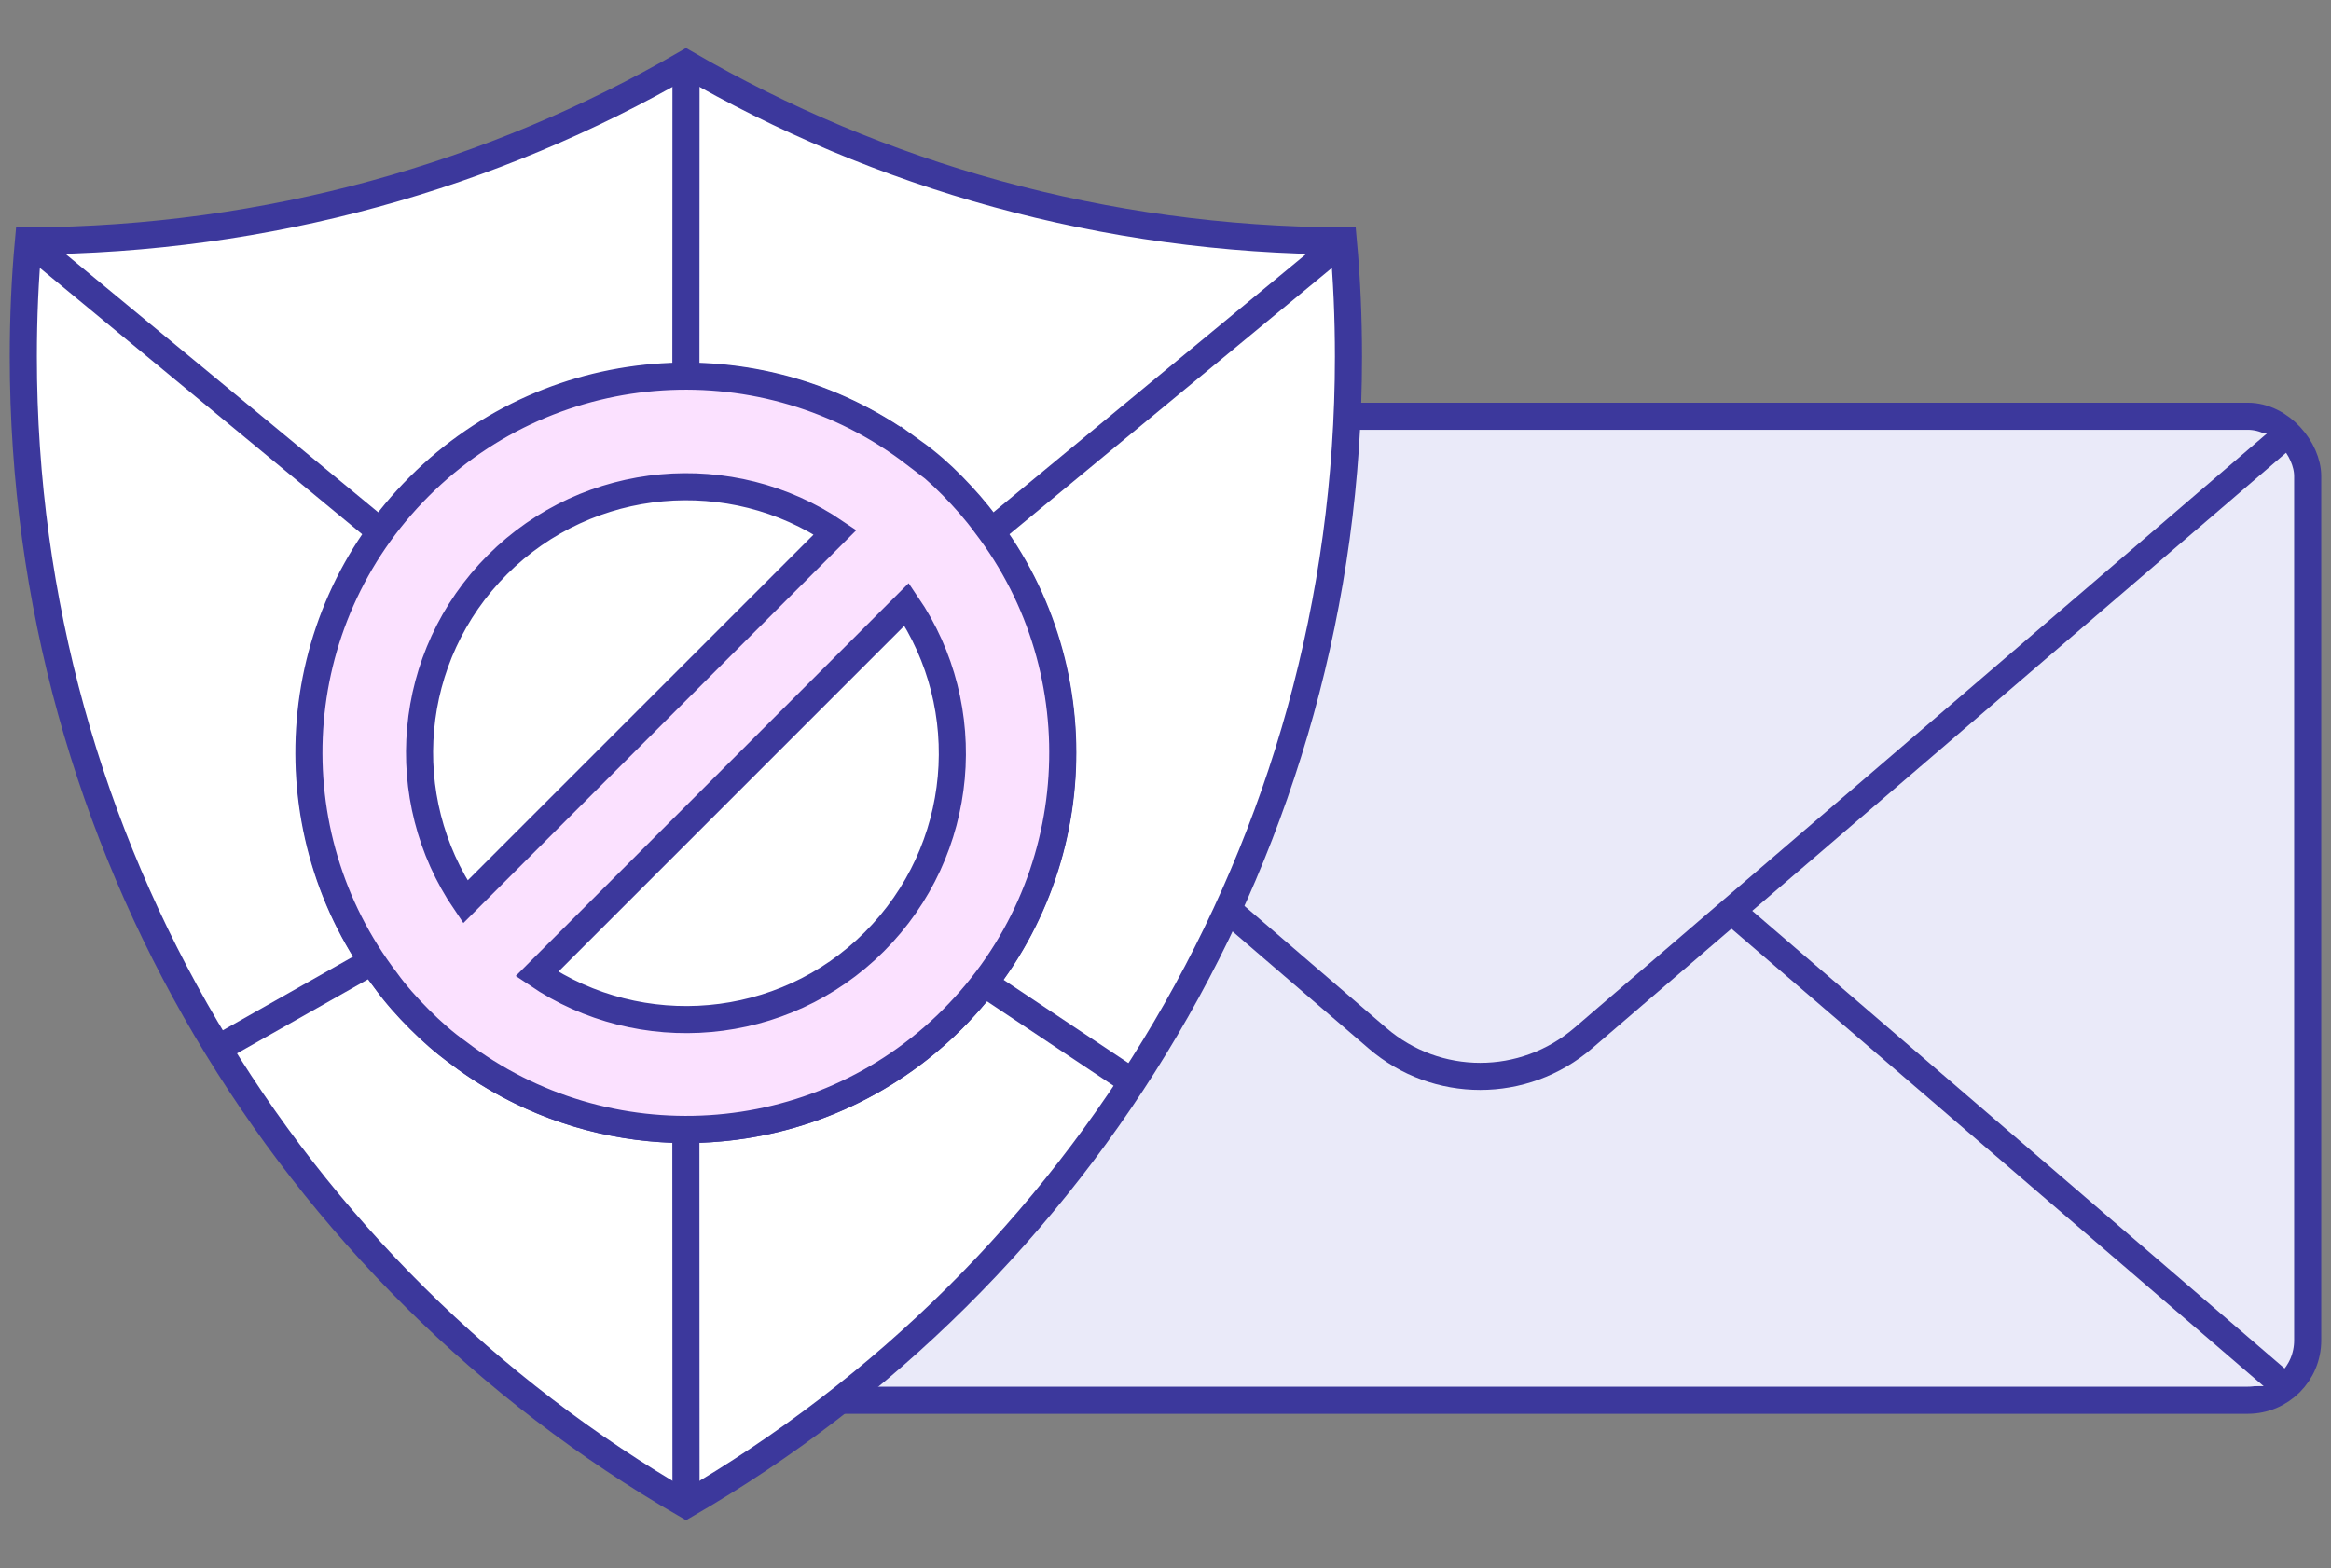
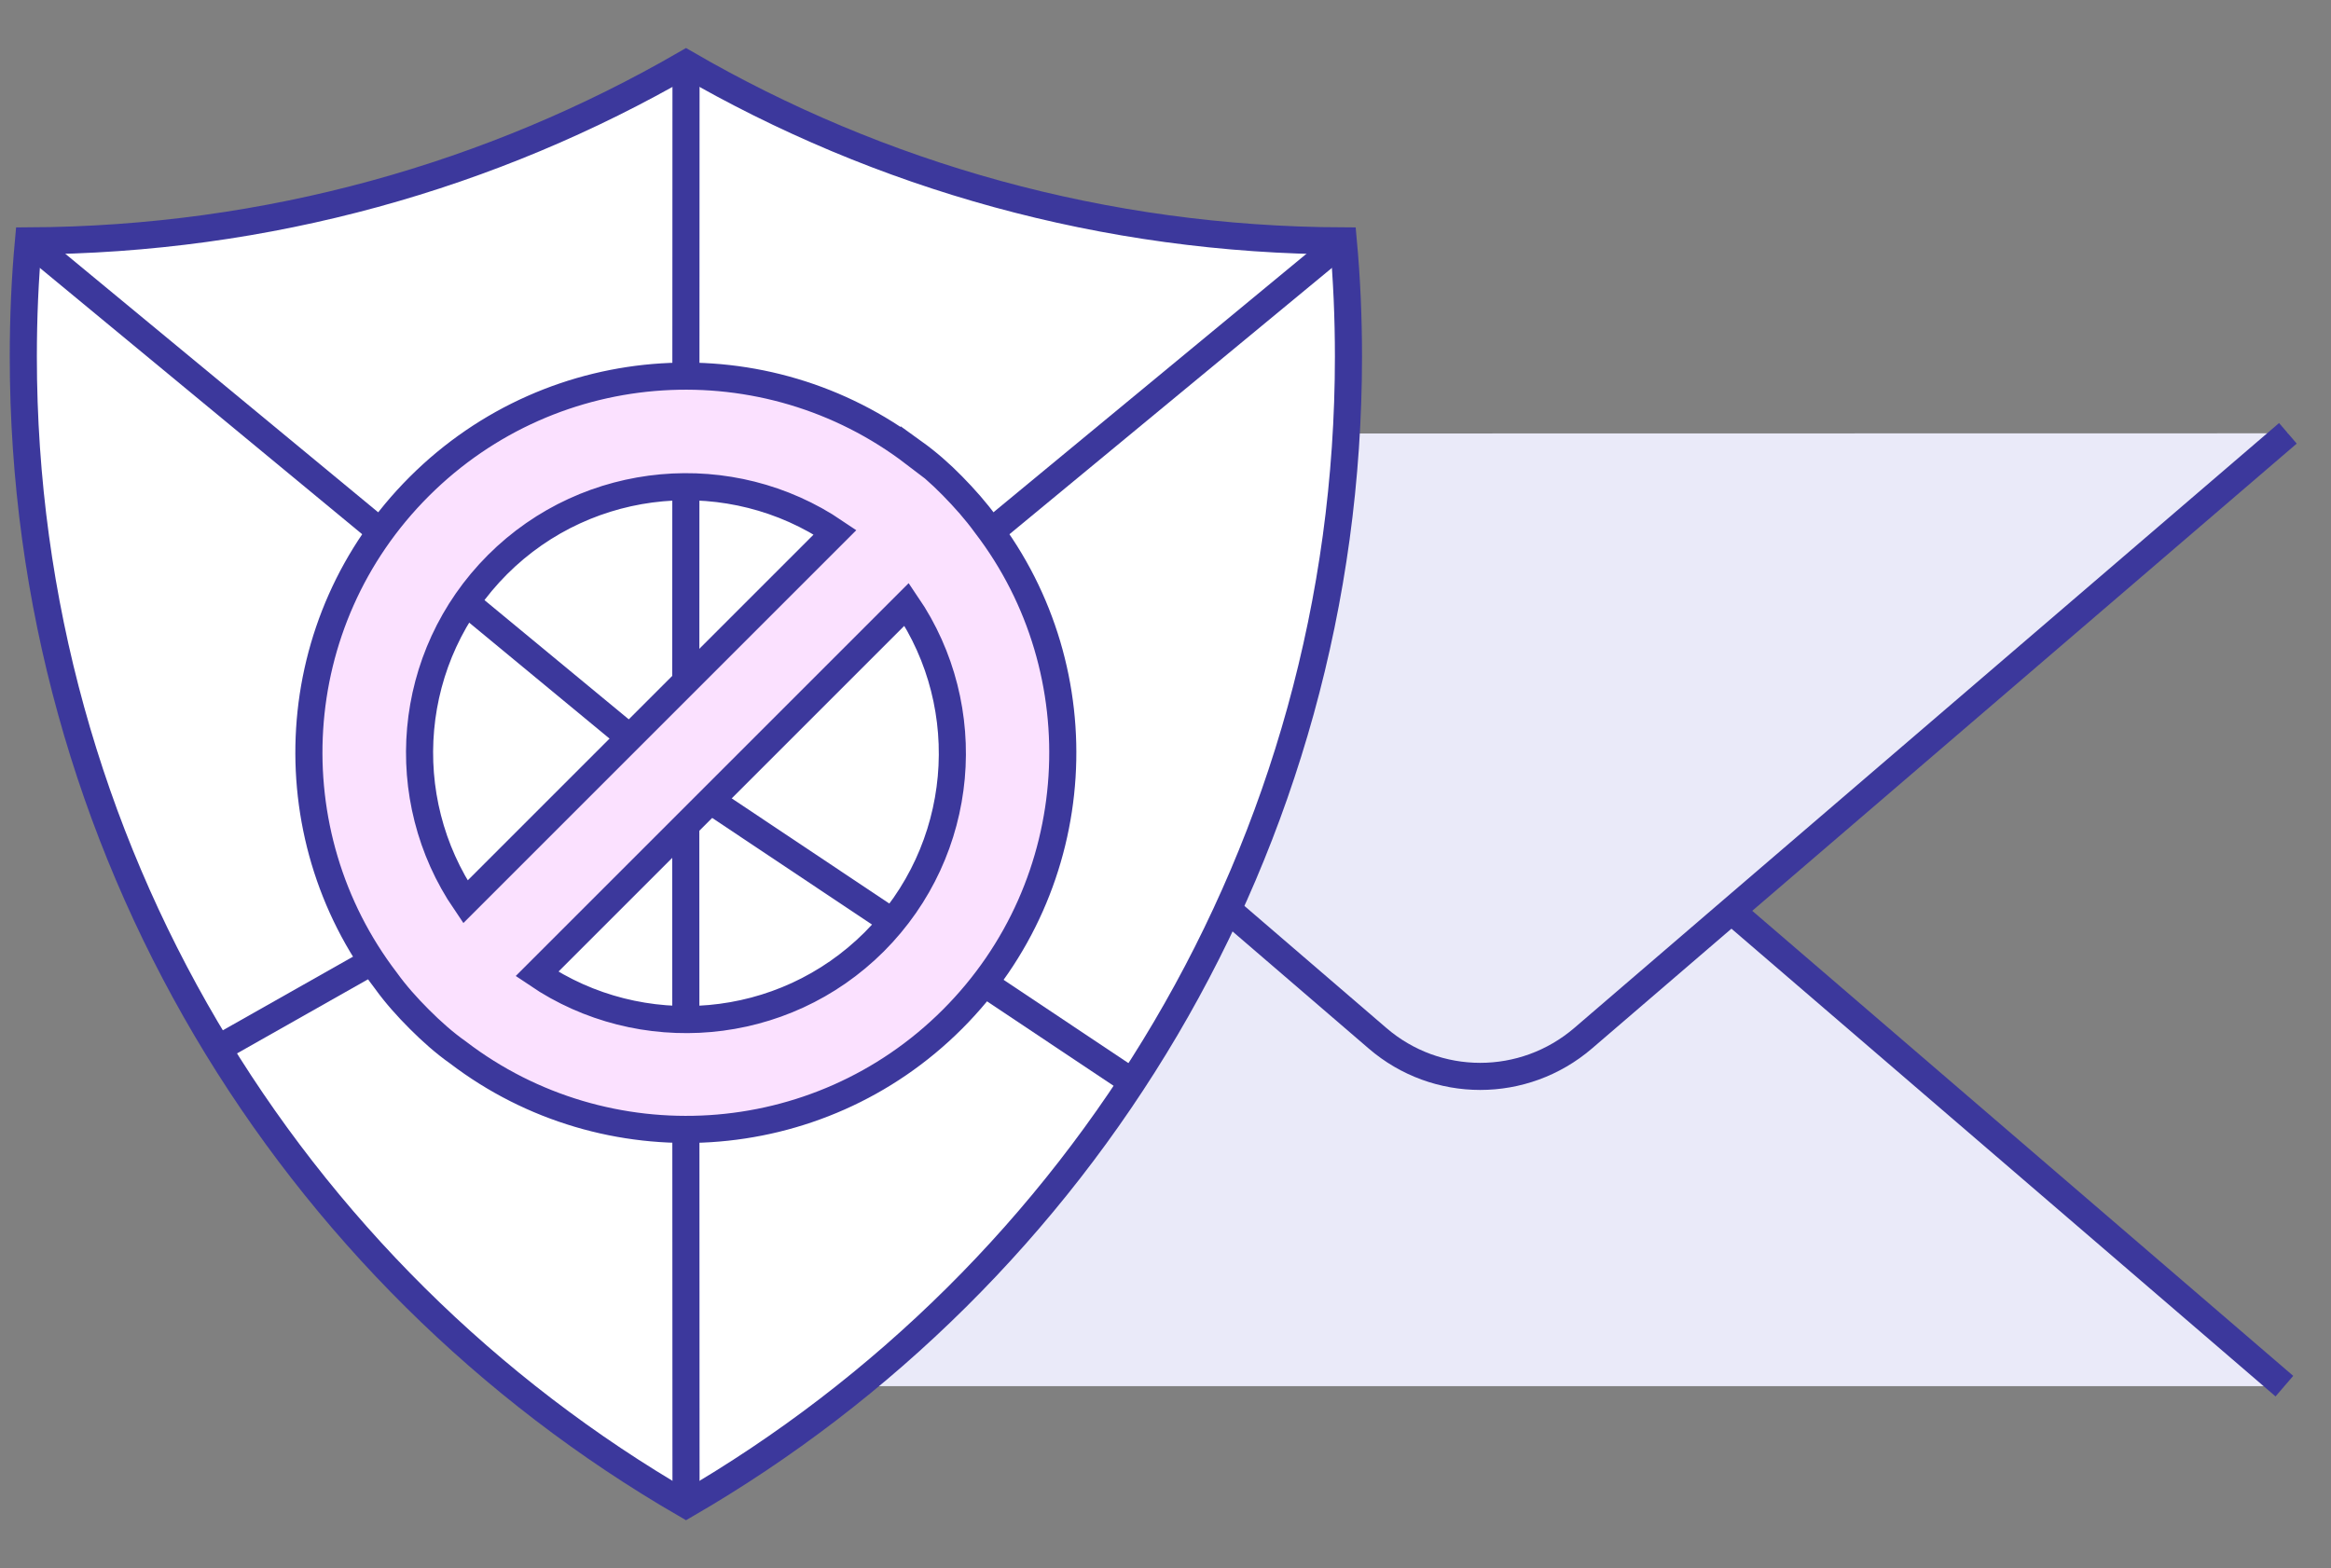
<svg xmlns="http://www.w3.org/2000/svg" version="1.1" viewBox="0 0 86 57.86">
  <rect x="0" y="0" width="86" height="57.86" fill="#808080" stroke="none" />
  <defs>
    <style>
      .cls-1 {
        fill: none;
      }

      .cls-1, .cls-2, .cls-3, .cls-4, .cls-5 {
        stroke: #3c389c;
        stroke-miterlimit: 10;
      }

      .cls-2 {
        fill: #fbe1ff;
      }

      .cls-3 {
        fill: #fff;
      }

      .cls-4 {
        fill: #f8f8ff;
      }

      .cls-5 {
        fill: #eaeaf9;
      }
    </style>
  </defs>
  <g>
    <g id="Layer_1">
      <g>
        <g>
-           <rect class="cls-5" x="24.12" y="15.36" width="61.02" height="36.31" rx="2.21" ry="2.21" />
          <path class="cls-5" d="M84.28,51.15l-20.4-17.54-5.43-4.67c-2.18-1.87-5.4-1.87-7.59,0l-5.47,4.7-20.4,17.51" />
          <path class="cls-5" d="M24.86,16l20.53,17.64,5.43,4.67c2.18,1.88,5.4,1.88,7.59,0l5.47-4.7,20.53-17.62" />
        </g>
        <g>
          <path class="cls-3" d="M49.75,13.16c0,18.1-9.84,33.9-24.44,42.36C10.69,47.07.86,31.26.86,13.16c0-1.44.06-2.86.19-4.27,8.84-.04,17.12-2.41,24.26-6.54,7.14,4.14,15.42,6.51,24.25,6.54.13,1.41.19,2.84.19,4.27Z" />
          <polyline class="cls-1" points="49.56 8.89 25.3 28.93 1.05 8.89" />
          <polyline class="cls-4" points="25.31 55.52 25.3 28.93 25.31 2.34" />
          <polyline class="cls-1" points="8.05 38.69 25.3 28.93 41.78 39.93" />
-           <circle class="cls-3" cx="25.31" cy="27.79" r="13.89" />
          <path class="cls-2" d="M33.72,16.72c-5.45-4.16-13.26-3.75-18.25,1.23s-5.39,12.8-1.23,18.24c.36.5.78.97,1.23,1.42s.92.87,1.43,1.23c5.45,4.16,13.27,3.74,18.24-1.23s5.4-12.81,1.23-18.25c-.37-.51-.78-.97-1.23-1.43s-.92-.87-1.42-1.23ZM18.35,20.84c3.38-3.38,8.64-3.79,12.46-1.2l-13.64,13.64c-2.6-3.82-2.2-9.06,1.19-12.45ZM32.26,34.75c-3.38,3.38-8.63,3.78-12.45,1.19l13.64-13.64c2.6,3.82,2.19,9.07-1.2,12.46Z" />
        </g>
      </g>
    </g>
  </g>
</svg>